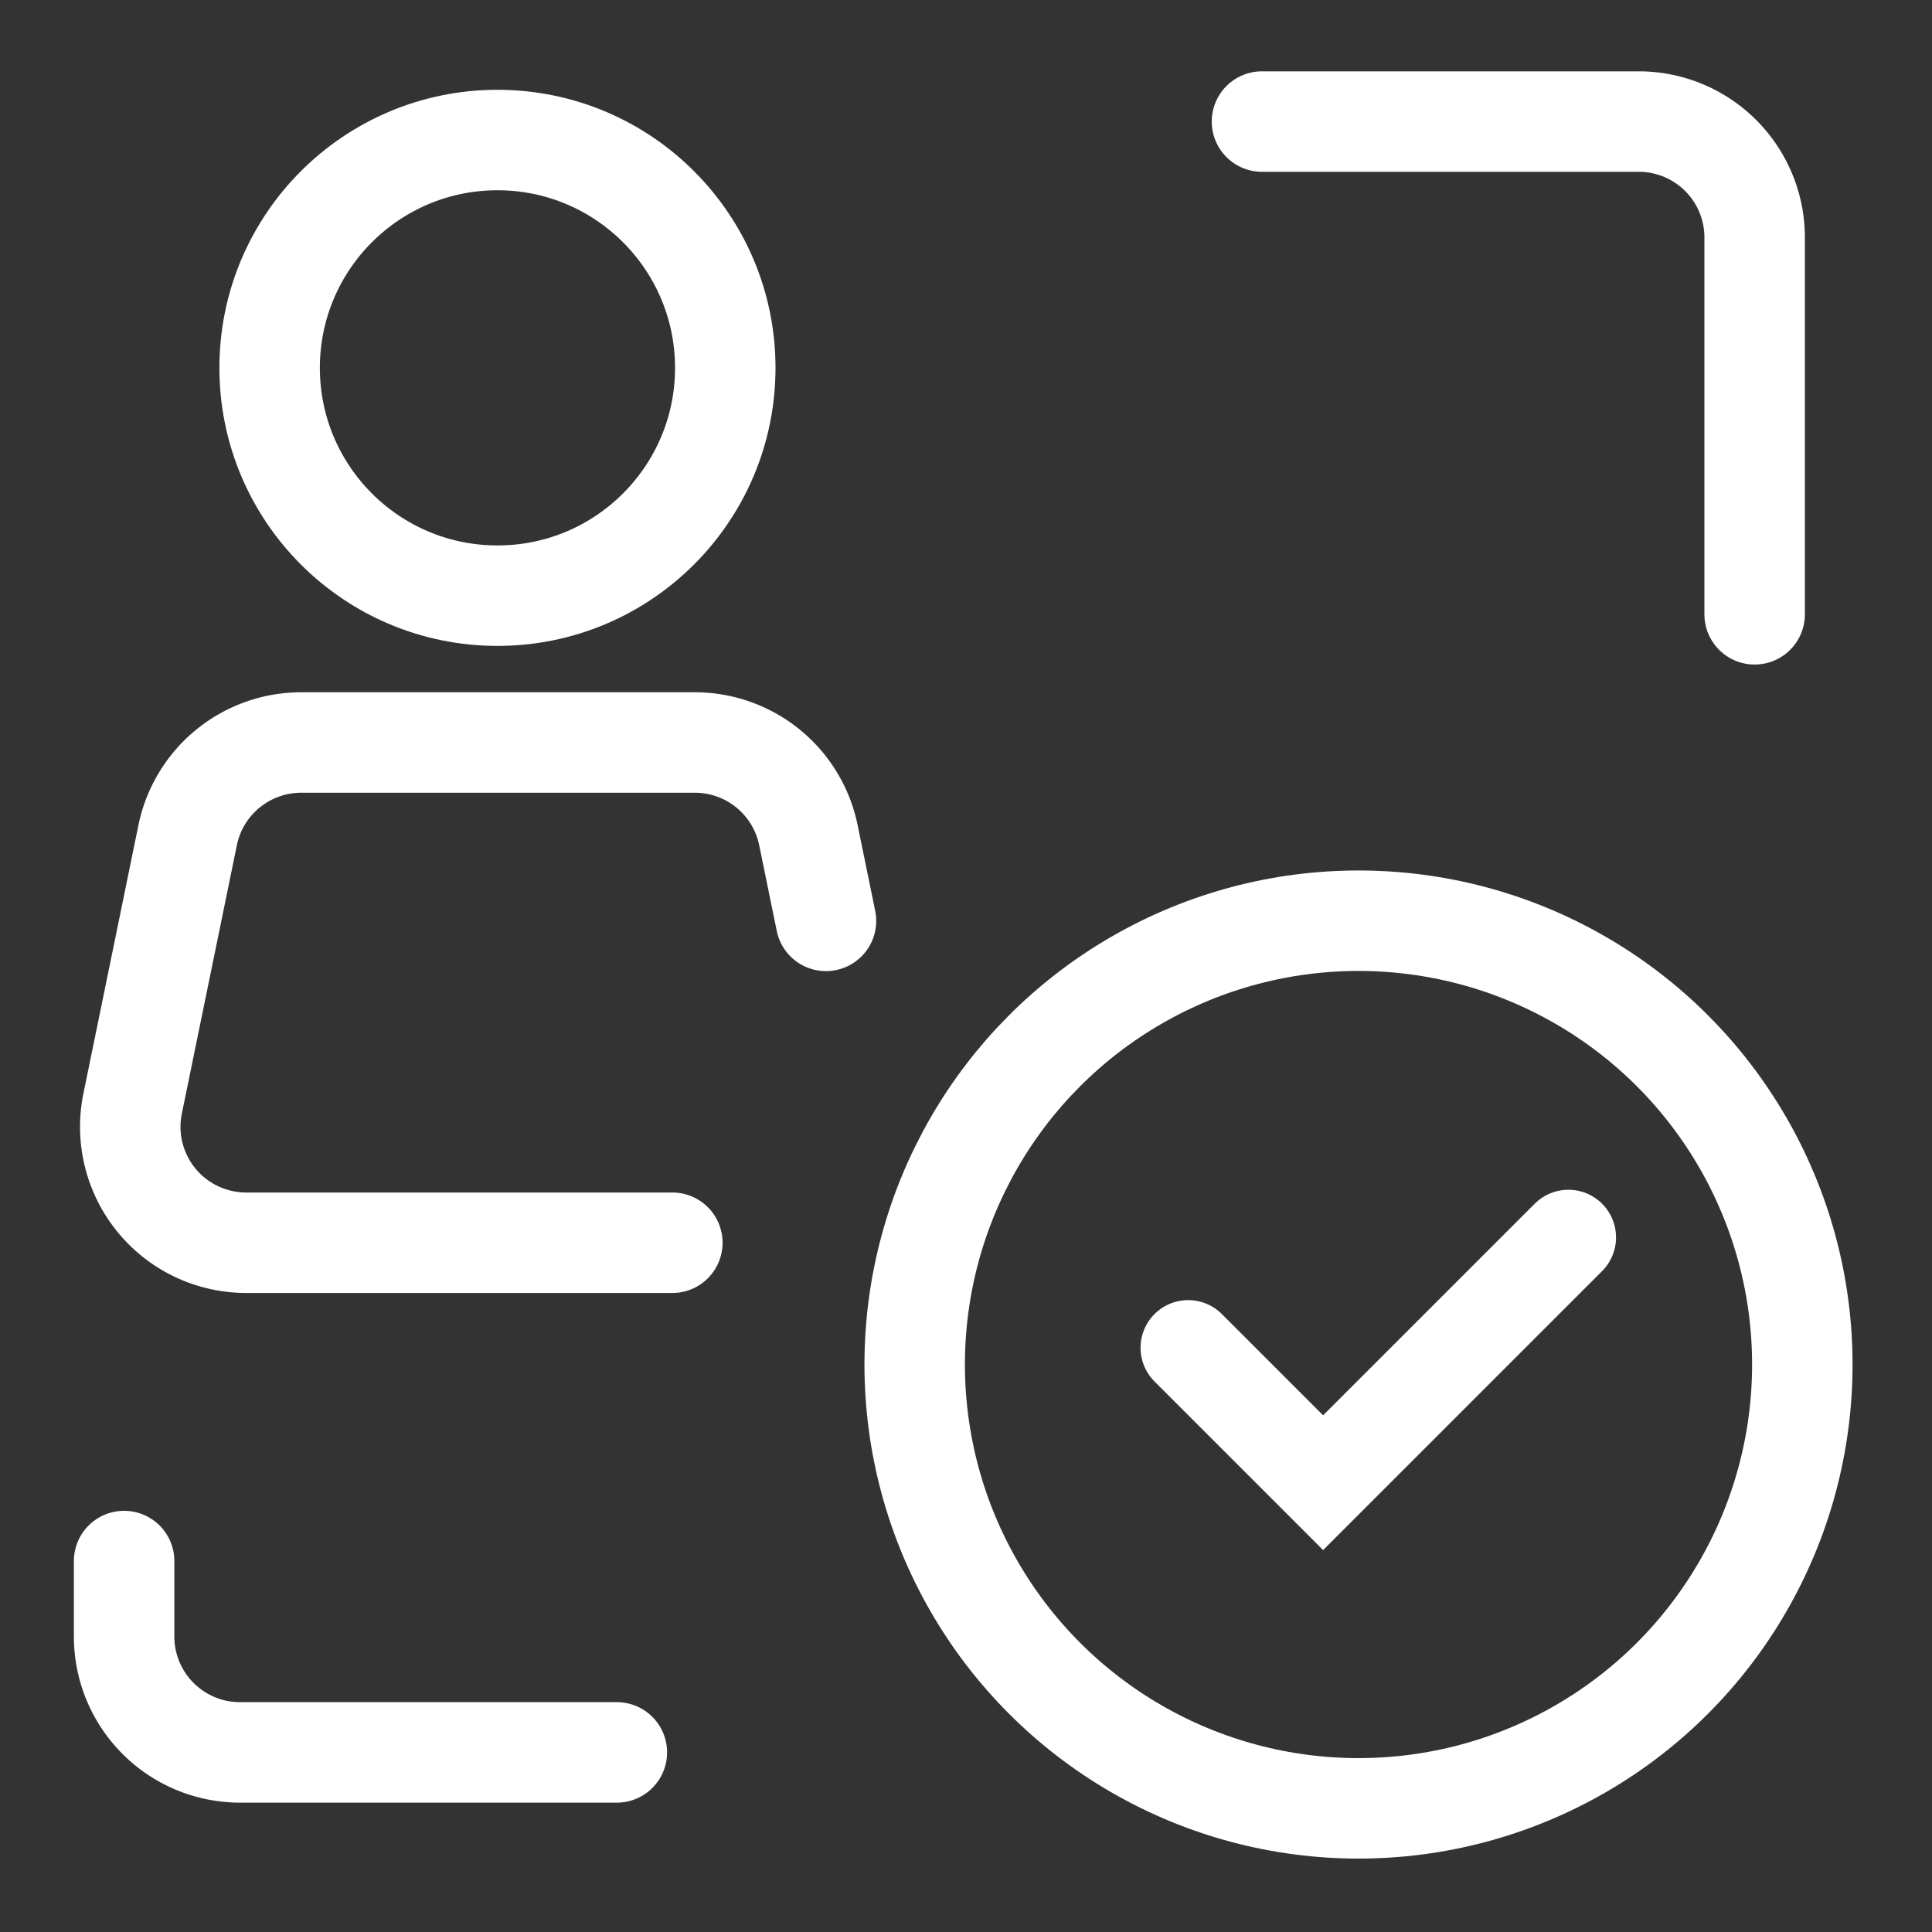
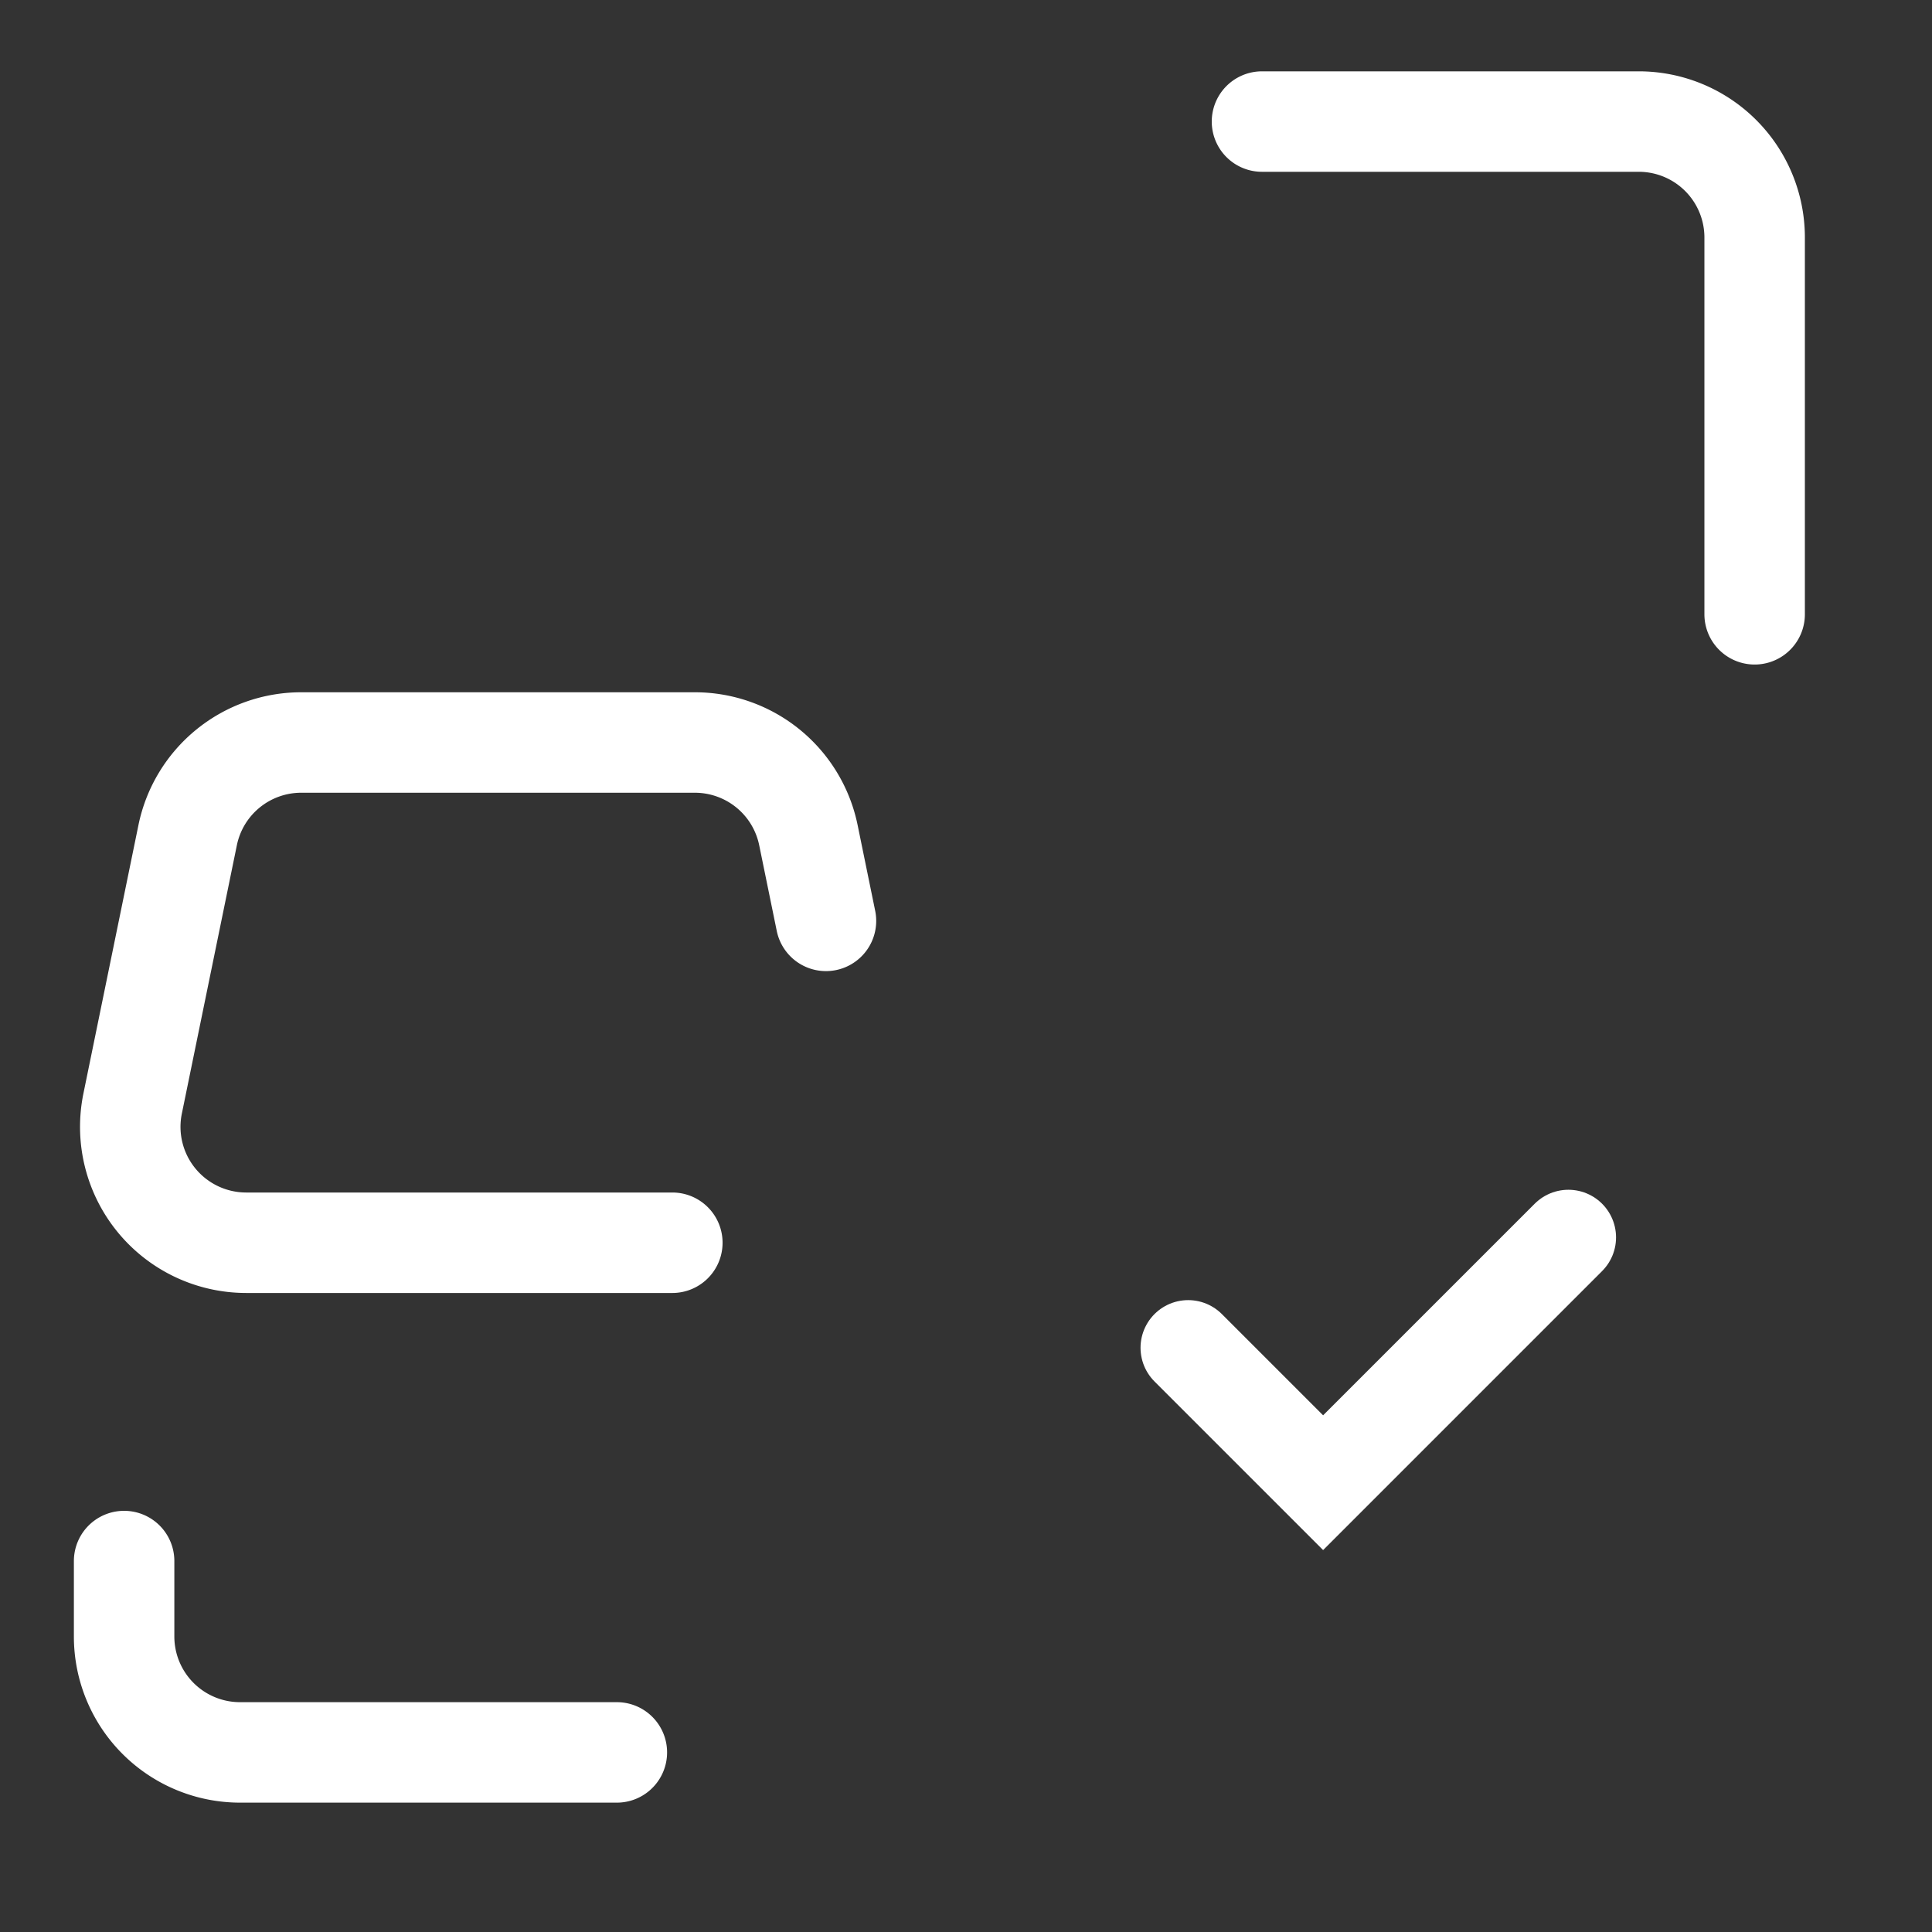
<svg xmlns="http://www.w3.org/2000/svg" viewBox="0 0 250 250">
  <rect x="0" y="0" width="250" height="250" fill="#333333" stroke="none" />
  <defs>
    <style>.cls-1,.cls-2{fill:none;stroke:#fff;stroke-linecap:round;stroke-miterlimit:10;}.cls-1{stroke-width:13px;}.cls-2{stroke-width:12.33px;}</style>
  </defs>
  <g id="图层_1" data-name="图层 1">
-     <circle class="cls-1" cx="64.37" cy="47.6" r="29.48" />
    <path class="cls-1" d="M87,160.81H31.85a15,15,0,0,1-14.69-18l7.12-34.73a15,15,0,0,1,14.7-12H89.92a15,15,0,0,1,14.69,12l2.27,11.08" />
    <path class="cls-1" d="M227.05,79.49V30.73a15,15,0,0,0-15-15H163.3" />
    <path class="cls-1" d="M16.06,202v9.76a15,15,0,0,0,15,15H79.82" />
-     <circle class="cls-1" cx="175.79" cy="176.57" r="57.43" />
    <polyline class="cls-2" points="153.75 174.4 171.21 191.86 202.95 160.12" />
  </g>
</svg>